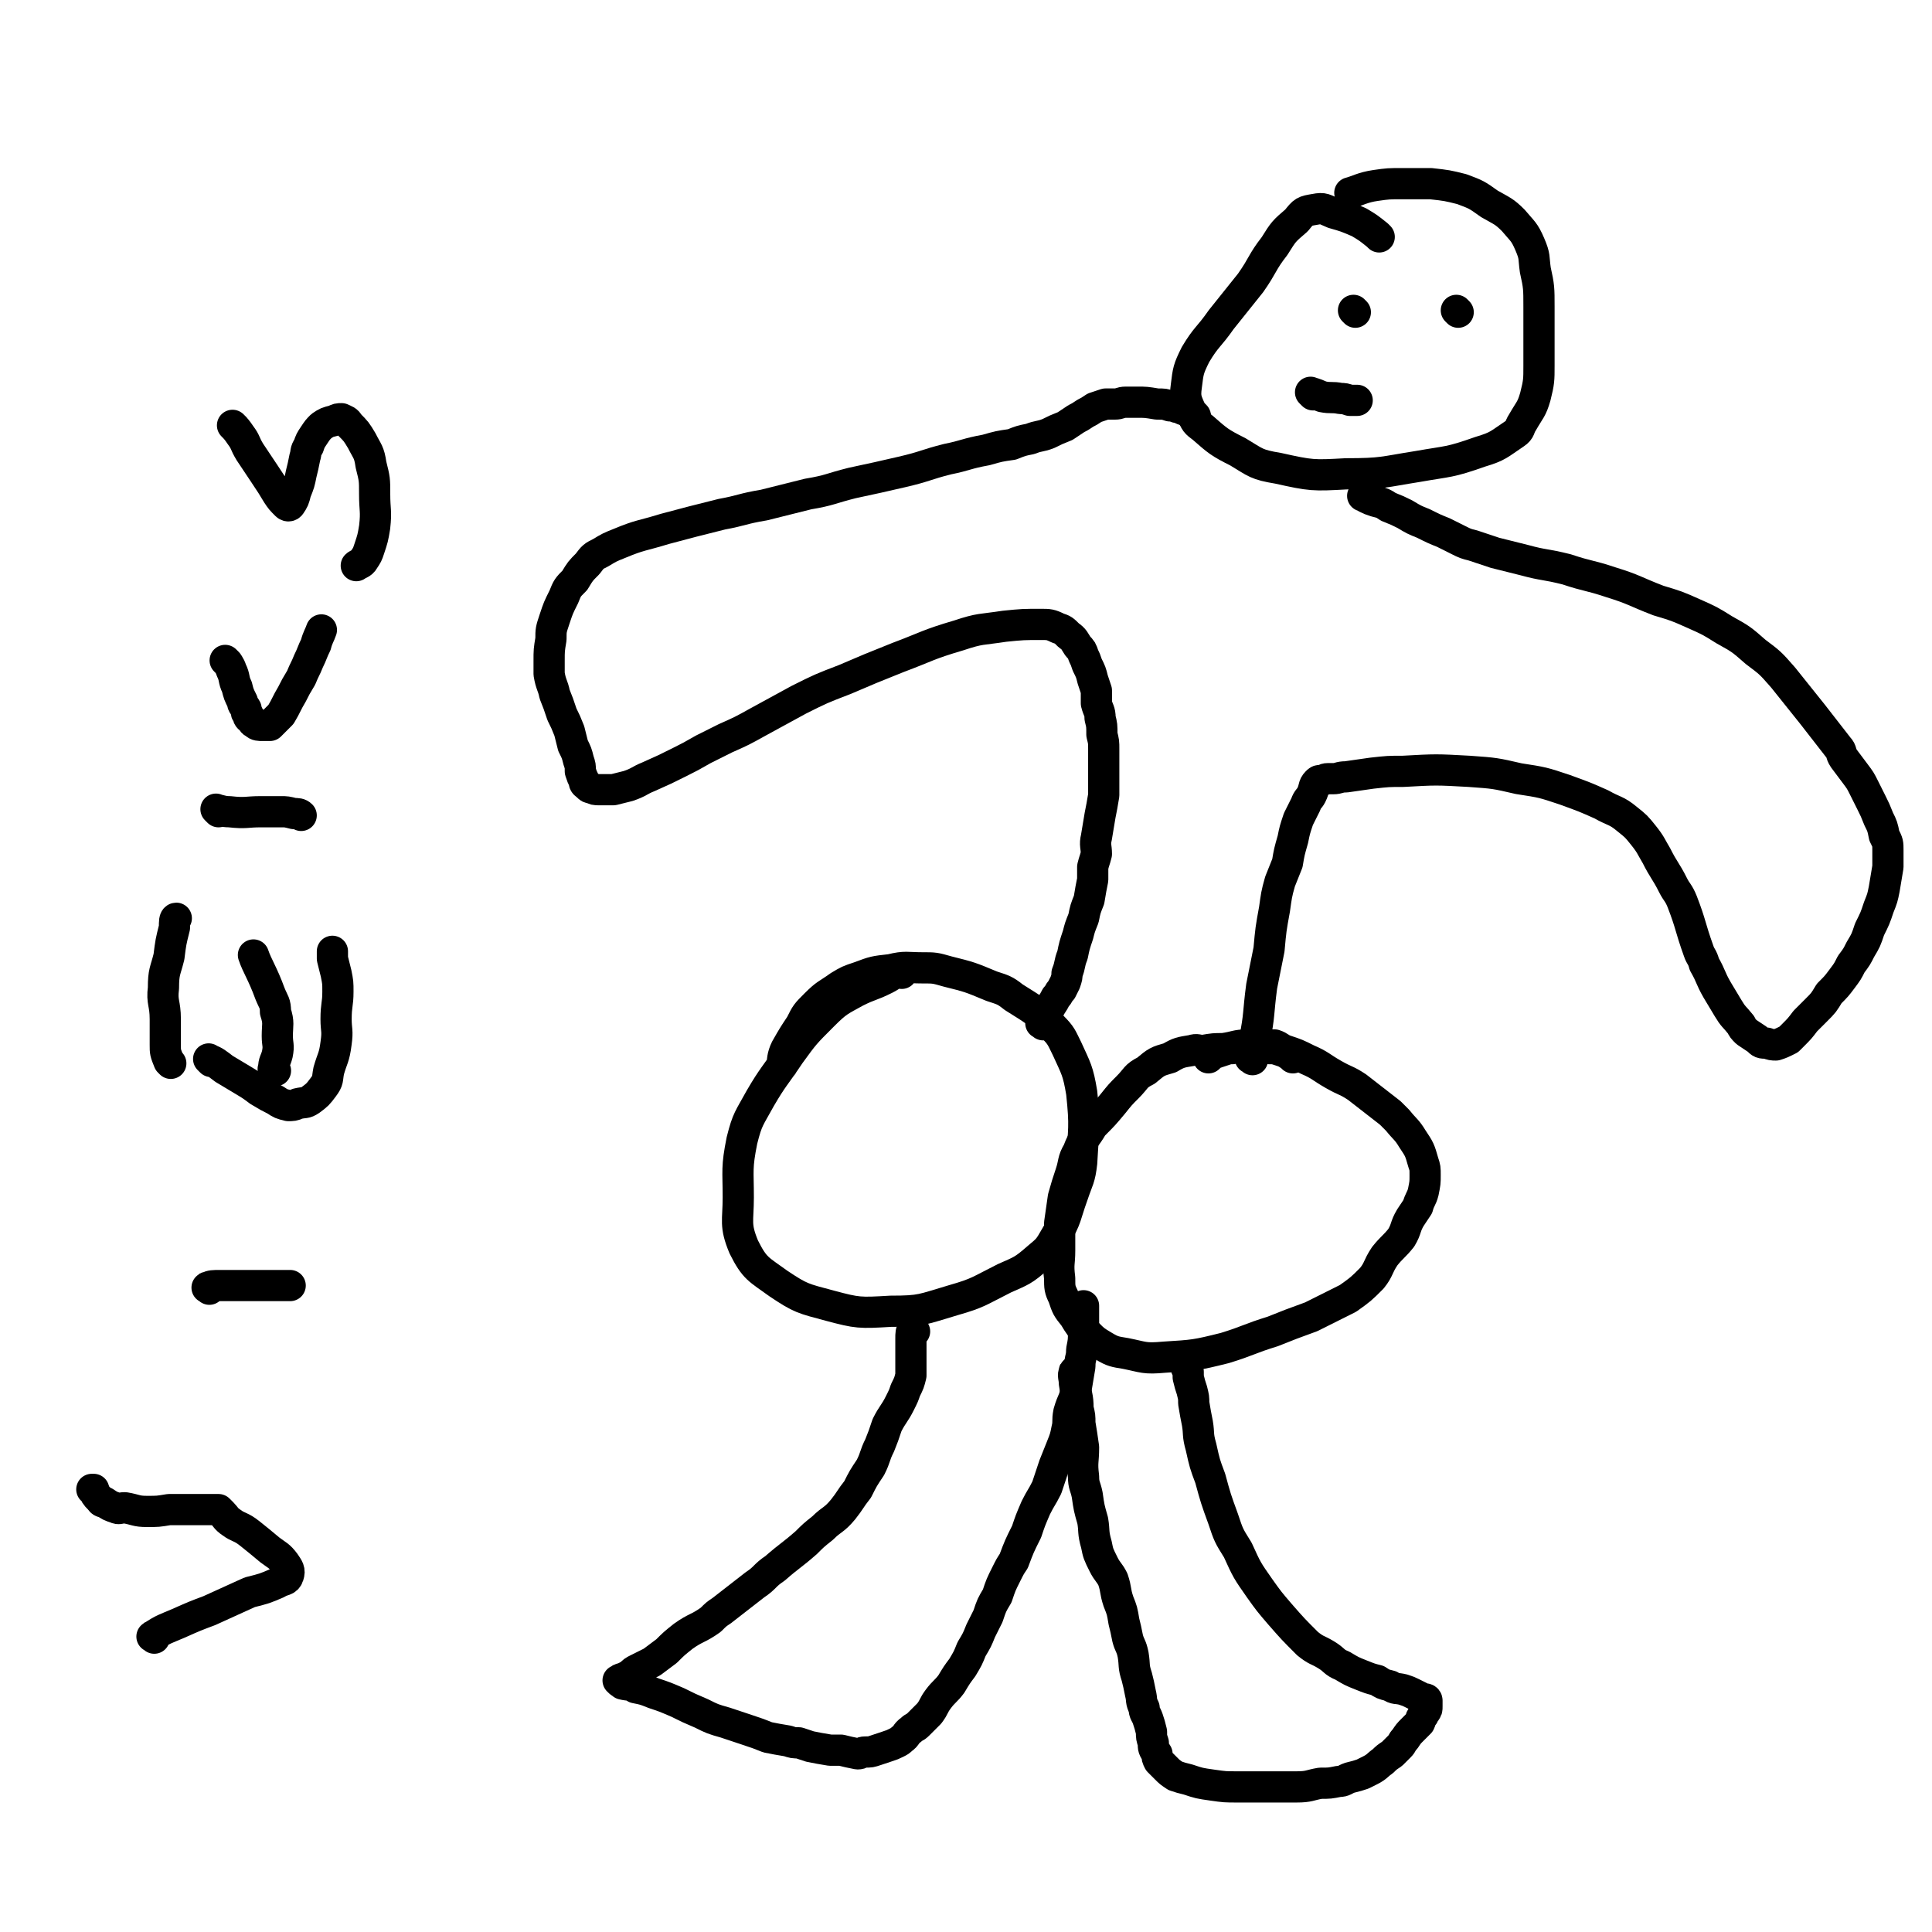
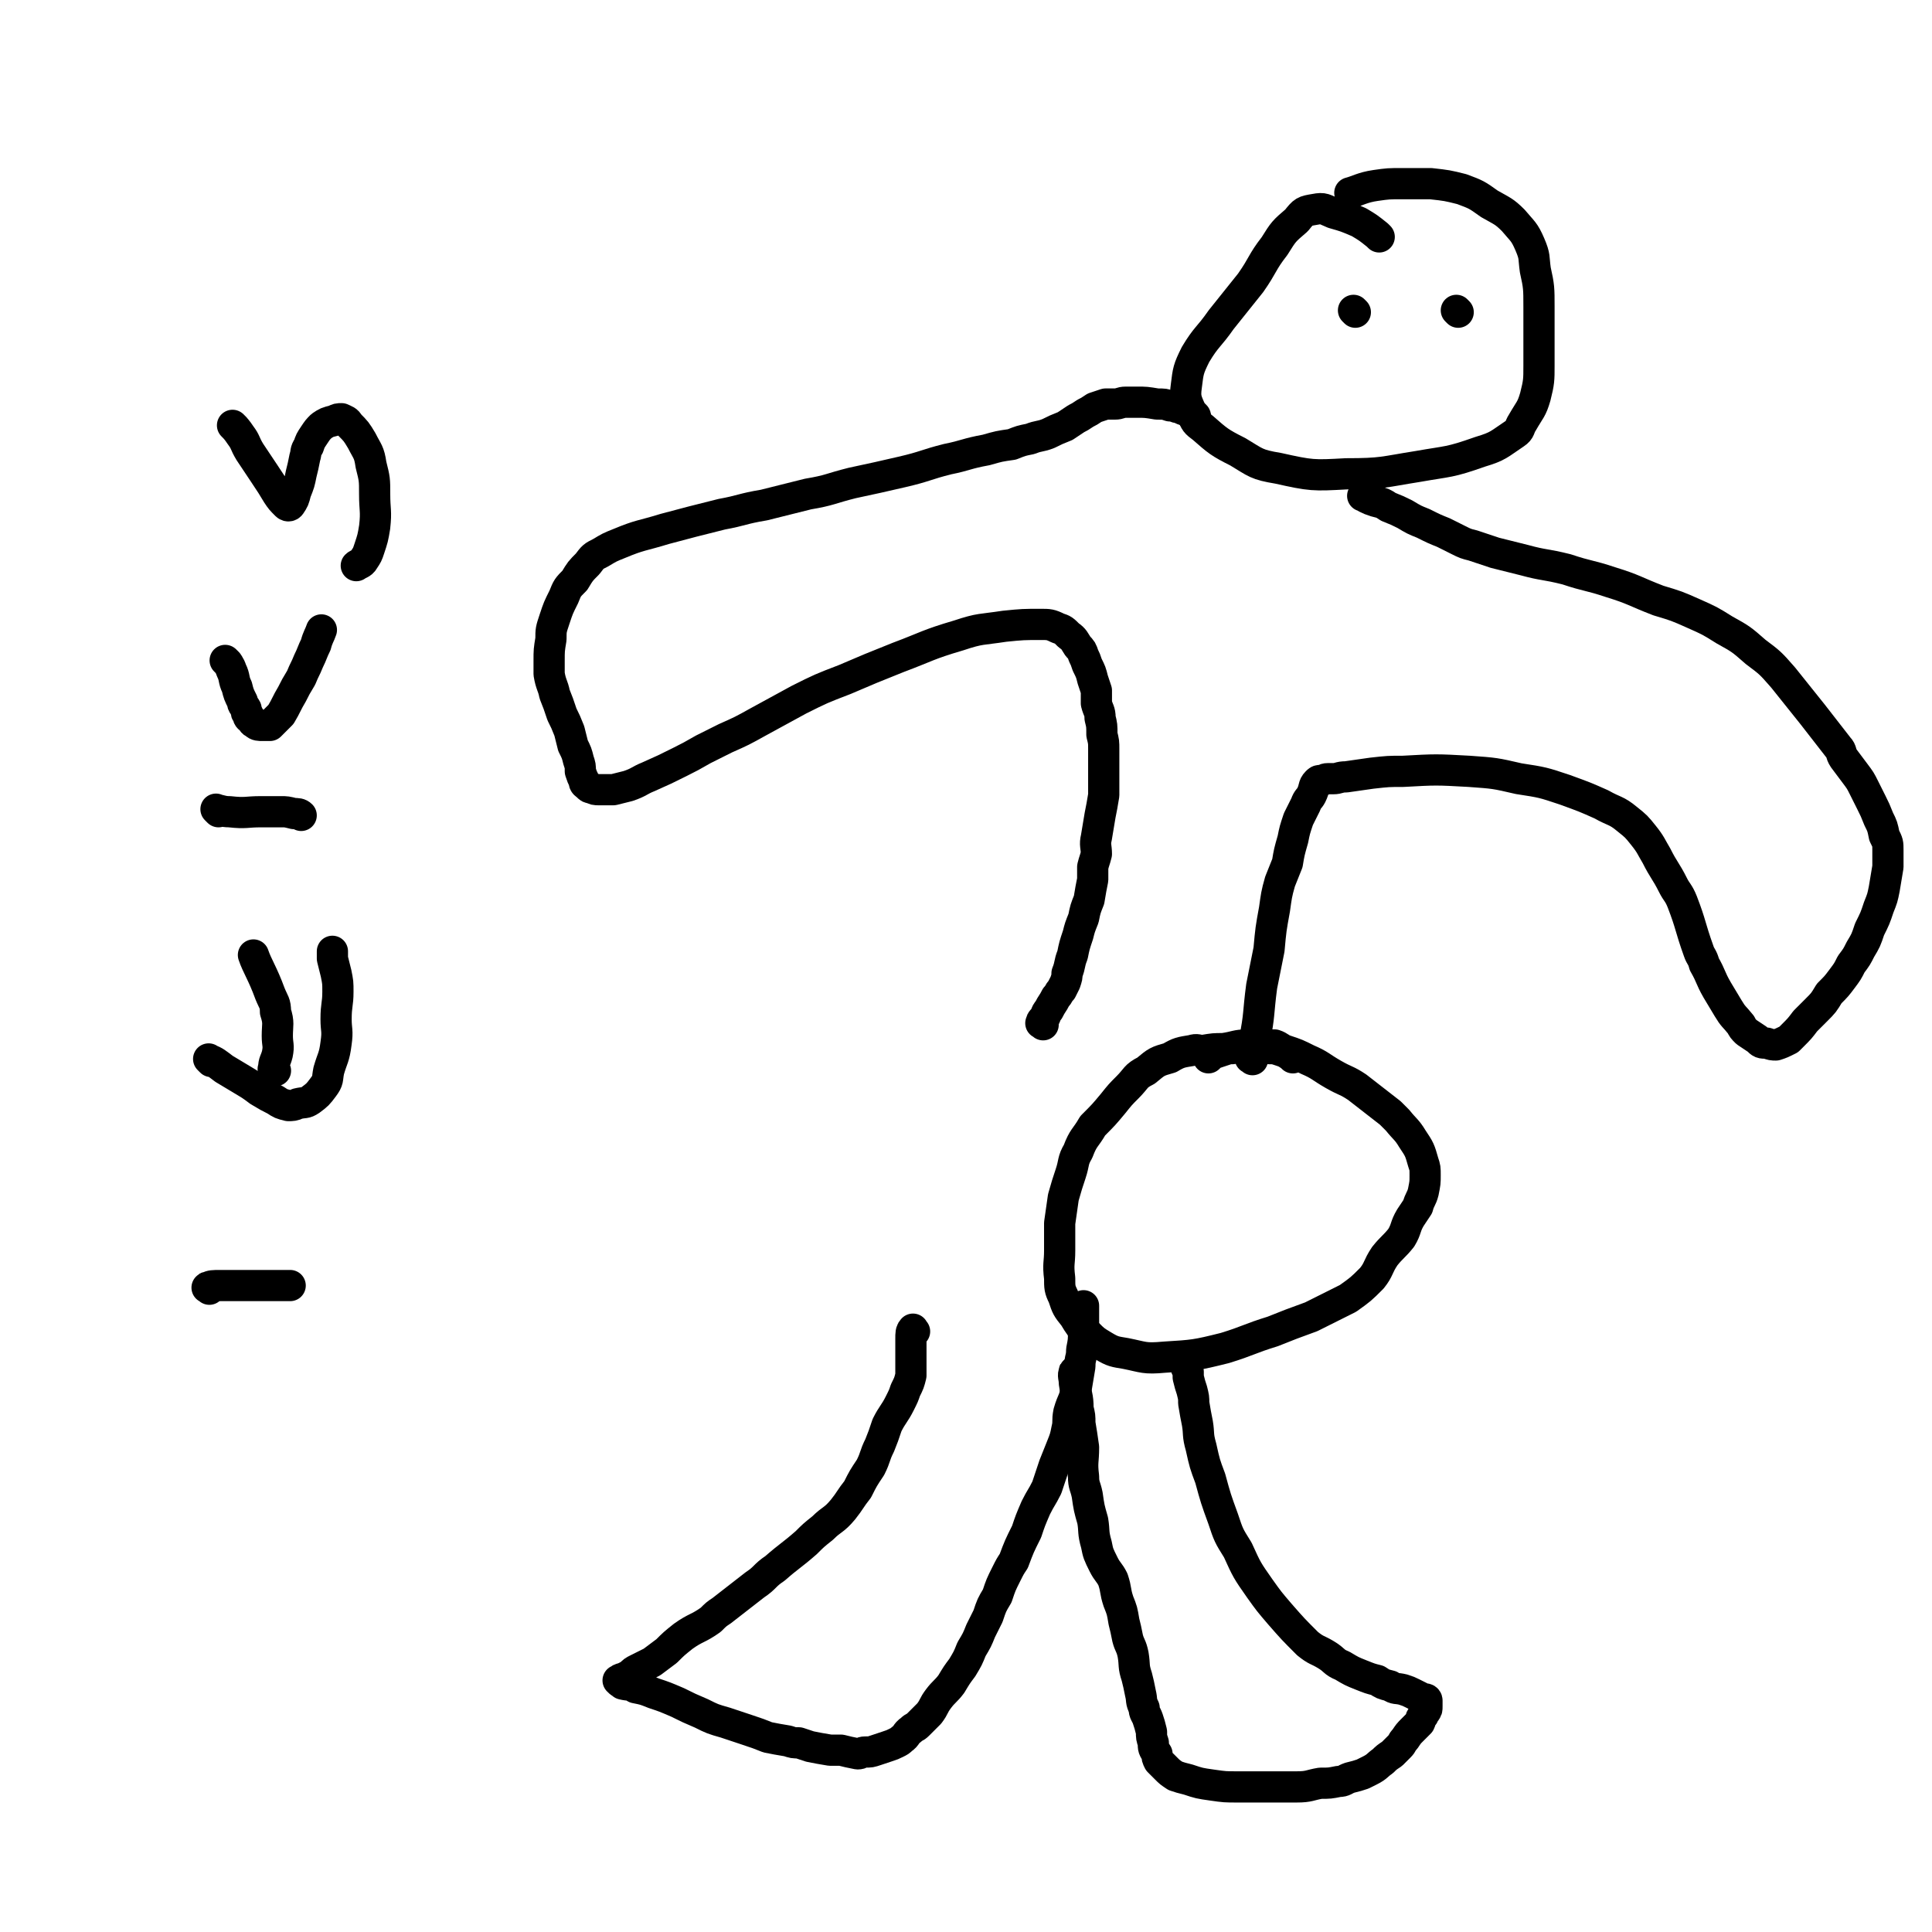
<svg xmlns="http://www.w3.org/2000/svg" viewBox="0 0 1052 1052" version="1.1">
  <g fill="none" stroke="#000000" stroke-width="17" stroke-linecap="round" stroke-linejoin="round">
-     <path d="M491,530c-1,-1 -1,-2 -1,-1 -4,1 -4,2 -8,4 -8,4 -8,3 -16,7 -9,5 -10,5 -18,13 -10,10 -10,10 -18,21 -8,12 -9,12 -16,24 -6,11 -7,11 -10,23 -3,15 -2,16 -2,31 0,13 -2,15 3,27 6,12 8,12 19,20 12,8 13,8 28,12 15,4 16,4 33,3 17,0 17,-1 34,-6 14,-4 14,-5 28,-12 9,-4 10,-4 18,-11 6,-5 6,-5 10,-12 6,-10 5,-11 9,-22 3,-9 4,-9 5,-18 1,-19 2,-19 0,-38 -2,-12 -3,-13 -8,-24 -3,-6 -3,-7 -8,-12 -9,-9 -10,-9 -21,-16 -5,-4 -6,-4 -12,-6 -12,-5 -12,-5 -24,-8 -7,-2 -7,-2 -14,-2 -8,0 -9,-1 -17,1 -9,1 -9,1 -17,4 -6,2 -6,2 -11,5 -7,5 -7,4 -13,10 -5,5 -5,5 -8,11 -4,6 -4,6 -8,13 -2,4 -2,7 -2,9 " />
    <path d="M704,576c-1,-1 -1,-1 -1,-1 -3,-2 -3,-2 -6,-3 -3,-1 -3,-1 -6,-1 -6,-1 -6,-2 -12,-2 -6,0 -6,1 -13,2 -5,0 -5,0 -11,1 -3,0 -3,-1 -6,0 -6,1 -7,1 -12,4 -7,2 -7,2 -13,7 -6,3 -5,4 -10,9 -4,4 -4,4 -8,9 -5,6 -5,6 -11,12 -4,7 -5,6 -8,14 -3,5 -2,6 -4,12 -2,6 -2,6 -4,13 -1,7 -1,7 -2,14 0,7 0,7 0,15 0,7 -1,7 0,15 0,5 0,6 2,10 2,6 2,6 6,11 3,5 3,5 7,9 4,4 4,4 9,7 5,3 6,3 12,4 10,2 10,3 21,2 16,-1 17,-1 33,-5 13,-4 13,-5 26,-9 10,-4 10,-4 21,-8 10,-5 10,-5 20,-10 7,-5 7,-5 13,-11 4,-5 3,-6 7,-12 4,-5 5,-5 9,-10 3,-5 2,-6 5,-11 2,-3 2,-3 4,-6 1,-4 2,-4 3,-8 1,-5 1,-5 1,-9 0,-4 0,-4 -1,-7 -2,-7 -2,-7 -6,-13 -3,-5 -4,-5 -8,-10 -2,-2 -2,-2 -4,-4 -9,-7 -9,-7 -18,-14 -6,-4 -6,-3 -13,-7 -7,-4 -7,-5 -14,-8 -6,-3 -6,-3 -12,-5 -3,-1 -3,-2 -6,-3 -4,0 -4,0 -8,0 -4,0 -4,0 -8,0 -4,0 -4,1 -7,2 -2,0 -2,0 -5,1 -3,1 -3,1 -6,2 -1,1 -2,2 -2,2 " />
    <path d="M498,725c-1,-1 -1,-2 -1,-1 -1,1 -1,2 -1,5 0,8 0,8 0,15 0,2 0,3 0,5 -1,4 -1,4 -3,8 -1,3 -1,3 -3,7 -3,6 -4,6 -7,12 -2,6 -2,6 -4,11 -3,6 -2,6 -5,12 -4,6 -4,6 -7,12 -4,5 -4,6 -8,11 -5,6 -6,5 -11,10 -5,4 -5,4 -9,8 -8,7 -9,7 -17,14 -6,4 -5,5 -11,9 -9,7 -9,7 -18,14 -3,2 -3,2 -6,5 -7,5 -8,4 -15,9 -5,4 -5,4 -9,8 -4,3 -4,3 -8,6 -4,2 -4,2 -8,4 -2,1 -2,1 -4,3 -2,1 -2,1 -4,2 -1,0 -1,0 -2,1 0,0 -1,0 0,0 0,1 1,1 2,2 4,1 4,0 7,2 5,1 5,1 10,3 6,2 6,2 13,5 6,3 6,3 13,6 6,3 6,3 13,5 6,2 6,2 12,4 6,2 6,2 11,4 5,1 5,1 11,2 3,1 3,1 6,1 3,1 3,1 6,2 5,1 5,1 11,2 3,0 3,0 6,0 4,1 4,1 9,2 2,0 2,-1 4,-1 3,0 3,0 6,-1 3,-1 3,-1 6,-2 3,-1 3,-1 5,-2 2,-1 2,-1 3,-2 3,-2 2,-3 5,-5 2,-2 2,-1 4,-3 3,-3 3,-3 6,-6 3,-4 2,-4 5,-8 3,-4 4,-4 7,-8 3,-5 3,-5 6,-9 3,-5 3,-5 5,-10 3,-5 3,-5 5,-10 2,-4 2,-4 4,-8 2,-6 2,-6 5,-11 2,-6 2,-6 5,-12 2,-4 2,-4 4,-7 3,-8 3,-8 7,-16 2,-6 2,-6 5,-13 3,-6 3,-5 6,-11 2,-6 2,-6 4,-12 2,-5 2,-5 4,-10 2,-5 2,-5 3,-10 1,-4 0,-4 1,-9 2,-7 3,-6 4,-13 1,-6 1,-6 2,-12 0,-5 1,-4 1,-9 1,-5 1,-5 1,-10 0,-4 0,-4 0,-8 0,-3 0,-4 0,-6 " />
    <path d="M586,748c-1,-1 -1,-2 -1,-1 -1,2 0,3 0,6 1,7 2,7 2,14 1,4 1,4 1,8 1,6 1,6 2,13 0,8 -1,8 0,16 0,5 1,5 2,10 1,7 1,7 3,14 1,6 0,6 2,13 1,5 1,5 4,11 2,4 3,4 5,8 2,6 1,6 3,12 2,5 2,5 3,11 1,4 1,4 2,9 1,4 2,4 3,9 1,6 0,6 2,12 1,4 1,4 2,9 1,4 0,4 2,8 0,3 1,3 2,6 1,3 1,3 2,7 0,3 0,3 1,6 0,3 0,3 2,6 0,2 0,2 1,4 2,2 2,2 4,4 2,2 2,2 5,4 3,1 3,1 7,2 6,2 6,2 13,3 7,1 7,1 14,1 9,0 9,0 18,0 7,0 7,0 14,0 7,0 7,-1 13,-2 5,0 5,0 10,-1 3,0 3,-1 6,-2 4,-1 4,-1 7,-2 2,-1 2,-1 4,-2 4,-2 4,-3 7,-5 2,-2 2,-2 5,-4 2,-2 2,-2 4,-4 2,-2 1,-2 3,-4 2,-3 2,-3 4,-5 2,-2 2,-2 4,-4 1,-2 0,-2 2,-4 0,-1 1,-1 1,-2 1,-1 1,-1 1,-3 0,0 0,0 0,-1 0,-1 0,-2 0,-2 0,-1 -1,-1 -2,-1 -1,0 -1,0 -2,-1 -2,-1 -2,-1 -4,-2 -2,-1 -2,-1 -5,-2 -4,-1 -4,0 -7,-2 -4,-1 -4,-1 -7,-3 -4,-1 -4,-1 -9,-3 -5,-2 -5,-2 -10,-5 -5,-2 -4,-3 -9,-6 -5,-3 -5,-2 -10,-6 -8,-8 -8,-8 -15,-16 -6,-7 -6,-7 -11,-14 -7,-10 -7,-10 -12,-21 -5,-8 -5,-8 -8,-17 -4,-11 -4,-11 -7,-22 -3,-8 -3,-8 -5,-17 -2,-7 -1,-7 -2,-13 -1,-5 -1,-5 -2,-11 0,-3 0,-3 -1,-7 -1,-3 -1,-3 -2,-7 0,-1 0,-1 0,-3 -1,-2 -1,-2 -2,-5 0,0 0,-1 0,-1 -1,-2 -1,-2 -1,-2 " />
    <path d="M568,558c-1,-1 -2,-1 -1,-1 0,-1 0,-1 1,-2 2,-2 1,-3 3,-5 2,-4 2,-3 4,-7 2,-2 1,-2 3,-4 1,-2 1,-2 2,-4 1,-3 1,-3 1,-5 2,-5 1,-5 3,-10 1,-5 1,-5 3,-11 1,-4 1,-4 3,-9 1,-5 1,-5 3,-10 1,-6 1,-6 2,-11 0,-3 0,-4 0,-7 1,-4 1,-3 2,-7 0,-4 -1,-5 0,-9 1,-6 1,-6 2,-12 1,-5 1,-5 2,-11 0,-6 0,-6 0,-12 0,-7 0,-7 0,-13 0,-4 0,-4 -1,-8 0,-5 0,-5 -1,-9 0,-4 -1,-4 -2,-8 0,-4 0,-4 0,-7 -1,-3 -1,-3 -2,-6 -1,-4 -1,-4 -3,-8 -1,-3 -1,-3 -2,-5 -1,-3 -1,-3 -3,-5 -2,-3 -2,-4 -5,-6 -3,-3 -3,-3 -6,-4 -4,-2 -5,-2 -9,-2 -10,0 -10,0 -20,1 -13,2 -13,1 -25,5 -17,5 -17,6 -33,12 -15,6 -15,6 -29,12 -13,5 -13,5 -25,11 -11,6 -11,6 -22,12 -9,5 -9,5 -18,9 -6,3 -6,3 -12,6 -7,4 -7,4 -13,7 -8,4 -8,4 -17,8 -5,2 -5,3 -11,5 -4,1 -4,1 -8,2 -4,0 -4,0 -8,0 -2,0 -2,0 -4,-1 -1,0 -1,0 -2,-1 -1,-1 -2,-1 -2,-3 -1,-2 -1,-2 -2,-5 0,-3 0,-3 -1,-6 -1,-4 -1,-4 -3,-8 -1,-4 -1,-4 -2,-8 -2,-5 -2,-5 -4,-9 -2,-6 -2,-6 -4,-11 -1,-5 -2,-5 -3,-11 0,-3 0,-3 0,-7 0,-6 0,-6 1,-12 0,-5 0,-5 2,-11 2,-6 2,-6 5,-12 2,-5 2,-5 6,-9 3,-5 3,-5 7,-9 3,-4 3,-4 7,-6 5,-3 5,-3 10,-5 12,-5 12,-4 25,-8 15,-4 15,-4 31,-8 11,-2 11,-3 23,-5 12,-3 12,-3 24,-6 12,-2 12,-3 24,-6 14,-3 14,-3 27,-6 13,-3 13,-4 25,-7 10,-2 10,-3 21,-5 7,-2 7,-2 14,-3 5,-2 5,-2 10,-3 5,-2 5,-1 10,-3 4,-2 4,-2 9,-4 3,-2 3,-2 6,-4 2,-1 2,-1 5,-3 2,-1 2,-1 5,-3 3,-1 3,-1 6,-2 2,0 2,0 5,0 3,0 3,-1 6,-1 3,0 3,0 6,0 5,0 5,0 11,1 4,0 4,0 7,1 3,0 3,1 5,1 2,1 2,1 5,2 1,1 1,1 2,2 1,0 2,0 2,1 " />
    <path d="M682,577c-1,-1 -2,-1 -1,-1 0,-5 1,-5 2,-9 3,-15 2,-15 4,-30 2,-10 2,-10 4,-20 1,-11 1,-11 3,-22 1,-7 1,-8 3,-15 2,-5 2,-5 4,-10 1,-6 1,-6 3,-13 1,-5 1,-5 3,-11 2,-4 2,-4 4,-8 1,-3 2,-3 3,-5 2,-4 1,-5 3,-7 1,-1 1,-1 2,-1 2,0 2,-1 4,-1 1,0 1,0 3,0 3,0 3,-1 7,-1 7,-1 7,-1 14,-2 9,-1 9,-1 17,-1 18,-1 18,-1 36,0 14,1 14,1 27,4 13,2 13,2 25,6 11,4 11,4 20,8 7,4 8,3 14,8 5,4 5,4 9,9 4,5 4,6 7,11 4,8 5,8 9,16 2,4 3,4 5,9 5,13 4,13 9,27 1,3 2,3 3,7 4,7 3,7 7,14 3,5 3,5 6,10 3,5 3,4 7,9 1,2 1,2 3,4 3,2 3,2 6,4 2,2 2,2 5,2 3,1 3,1 5,1 3,-1 3,-1 7,-3 1,-1 1,-1 2,-2 4,-4 4,-4 7,-8 3,-3 3,-3 6,-6 4,-4 4,-4 7,-9 4,-4 4,-4 7,-8 3,-4 3,-4 5,-8 3,-4 3,-4 5,-8 3,-5 3,-5 5,-11 3,-6 3,-6 5,-12 2,-5 2,-5 3,-10 1,-6 1,-6 2,-12 0,-5 0,-5 0,-9 0,-4 0,-4 -2,-8 -1,-5 -1,-5 -3,-9 -2,-5 -2,-5 -4,-9 -2,-4 -2,-4 -4,-8 -2,-4 -2,-4 -5,-8 -3,-4 -3,-4 -6,-8 -2,-3 -1,-4 -3,-6 -7,-9 -7,-9 -14,-18 -8,-10 -8,-10 -16,-20 -7,-8 -7,-8 -15,-14 -8,-7 -8,-7 -17,-12 -8,-5 -8,-5 -17,-9 -9,-4 -9,-4 -19,-7 -13,-5 -13,-6 -26,-10 -12,-4 -12,-3 -24,-7 -12,-3 -12,-2 -23,-5 -8,-2 -8,-2 -16,-4 -6,-2 -6,-2 -12,-4 -4,-1 -4,-1 -8,-3 -4,-2 -4,-2 -8,-4 -5,-2 -5,-2 -11,-5 -5,-2 -5,-2 -10,-5 -4,-2 -4,-2 -9,-4 -3,-2 -3,-2 -7,-3 -3,-1 -3,-1 -5,-2 -1,-1 -2,-1 -2,-1 " />
    <path d="M751,129c-1,-1 -1,-1 -1,-1 -5,-4 -5,-4 -10,-7 -7,-3 -7,-3 -14,-5 -5,-2 -5,-3 -10,-2 -6,1 -6,1 -10,6 -7,6 -7,6 -12,14 -7,9 -6,10 -13,20 -8,10 -8,10 -16,20 -7,10 -8,9 -14,19 -4,8 -4,9 -5,17 -1,7 0,8 3,15 2,5 2,5 6,8 8,7 9,8 19,13 10,6 10,7 22,9 18,4 19,4 37,3 20,0 20,-1 39,-4 17,-3 17,-2 34,-8 10,-3 10,-4 19,-10 3,-2 2,-3 4,-6 4,-7 5,-7 7,-14 2,-8 2,-9 2,-17 0,-11 0,-11 0,-21 0,-6 0,-6 0,-11 0,-10 0,-11 -2,-20 -1,-7 0,-7 -3,-14 -3,-7 -4,-7 -9,-13 -5,-5 -6,-5 -13,-9 -7,-5 -7,-5 -15,-8 -8,-2 -8,-2 -17,-3 -8,0 -8,0 -15,0 -8,0 -8,0 -15,1 -7,1 -10,3 -14,4 " />
-     <path d="M715,215c-1,-1 -2,-2 -1,-1 2,0 3,1 6,2 5,1 5,0 10,1 2,0 2,0 5,1 2,0 3,0 4,0 " />
    <path d="M738,170c-1,-1 -1,-1 -1,-1 " />
    <path d="M794,170c-1,-1 -1,-1 -1,-1 " />
-     <path d="M84,892c-1,-1 -2,-1 -1,-1 6,-4 7,-4 14,-7 9,-4 9,-4 17,-7 11,-5 11,-5 22,-10 8,-2 8,-2 15,-5 3,-2 5,-1 6,-4 1,-3 0,-4 -2,-7 -3,-4 -4,-4 -8,-7 -6,-5 -6,-5 -11,-9 -5,-4 -6,-3 -10,-6 -3,-2 -3,-3 -5,-5 -1,-1 -1,-1 -2,-2 0,0 -1,0 -1,0 -2,0 -2,0 -3,0 -2,0 -2,0 -4,0 -2,0 -2,0 -4,0 -8,0 -8,0 -15,0 -6,1 -6,1 -12,1 -6,0 -6,-1 -12,-2 -3,0 -3,1 -5,0 -3,-1 -3,-1 -6,-3 -2,0 -2,-1 -3,-2 -2,-2 -2,-2 -3,-5 -1,0 -1,0 -1,0 " />
    <path d="M114,702c-1,-1 -2,-1 -1,-1 2,-1 3,-1 7,-1 5,0 5,0 10,0 5,0 5,0 11,0 3,0 3,0 7,0 5,0 7,0 10,0 " />
    <path d="M115,578c-1,-1 -2,-2 -1,-1 3,1 4,2 8,5 5,3 5,3 10,6 5,3 5,3 9,6 5,3 5,3 9,5 3,2 3,2 7,3 2,0 3,0 5,-1 4,-1 4,0 7,-2 4,-3 4,-3 7,-7 3,-4 2,-4 3,-9 2,-7 3,-7 4,-15 1,-7 0,-7 0,-13 0,-8 1,-8 1,-15 0,-5 0,-5 -1,-10 -1,-4 -1,-4 -2,-8 0,-2 0,-3 0,-4 " />
    <path d="M150,583c-1,-1 -2,-1 -1,-1 0,-4 1,-4 2,-8 1,-5 0,-5 0,-10 0,-6 1,-7 -1,-13 0,-5 -1,-5 -3,-10 -4,-11 -7,-15 -9,-21 " />
-     <path d="M93,579c-1,-1 -1,-1 -1,-1 -2,-5 -2,-5 -2,-9 0,-7 0,-7 0,-14 0,-9 -2,-9 -1,-17 0,-9 1,-9 3,-17 1,-8 1,-8 3,-16 0,-3 0,-5 1,-5 " />
    <path d="M119,442c-1,-1 -2,-2 -1,-1 2,0 3,1 7,1 9,1 9,0 17,0 5,0 5,0 11,0 3,0 3,0 7,1 2,0 3,0 4,1 " />
    <path d="M124,361c-1,-1 -2,-2 -1,-1 1,1 2,2 3,5 2,4 1,5 3,9 1,4 1,4 3,8 0,2 1,2 2,4 0,2 0,2 1,3 0,2 1,2 2,3 1,1 0,1 2,2 1,1 2,1 4,1 1,0 1,0 2,0 1,0 1,0 2,0 3,-3 3,-3 6,-6 3,-5 3,-6 6,-11 2,-4 2,-4 5,-9 2,-5 2,-4 4,-9 2,-4 2,-5 4,-9 1,-4 2,-5 3,-8 " />
    <path d="M128,233c-1,-1 -2,-2 -1,-1 1,1 2,2 4,5 3,4 2,4 5,9 4,6 4,6 8,12 4,6 4,6 7,11 2,3 2,3 5,6 0,0 1,1 2,0 2,-3 2,-3 3,-7 2,-5 2,-5 3,-10 1,-4 1,-4 2,-9 1,-3 0,-3 2,-6 1,-3 1,-3 3,-6 2,-3 2,-3 4,-5 3,-2 3,-2 7,-3 2,-1 2,-1 4,-1 2,1 3,1 4,3 4,4 4,4 7,9 3,6 4,6 5,13 2,8 2,8 2,16 0,9 1,9 0,18 -1,6 -1,6 -3,12 -1,3 -1,3 -3,6 -1,2 -3,2 -4,3 " />
  </g>
</svg>